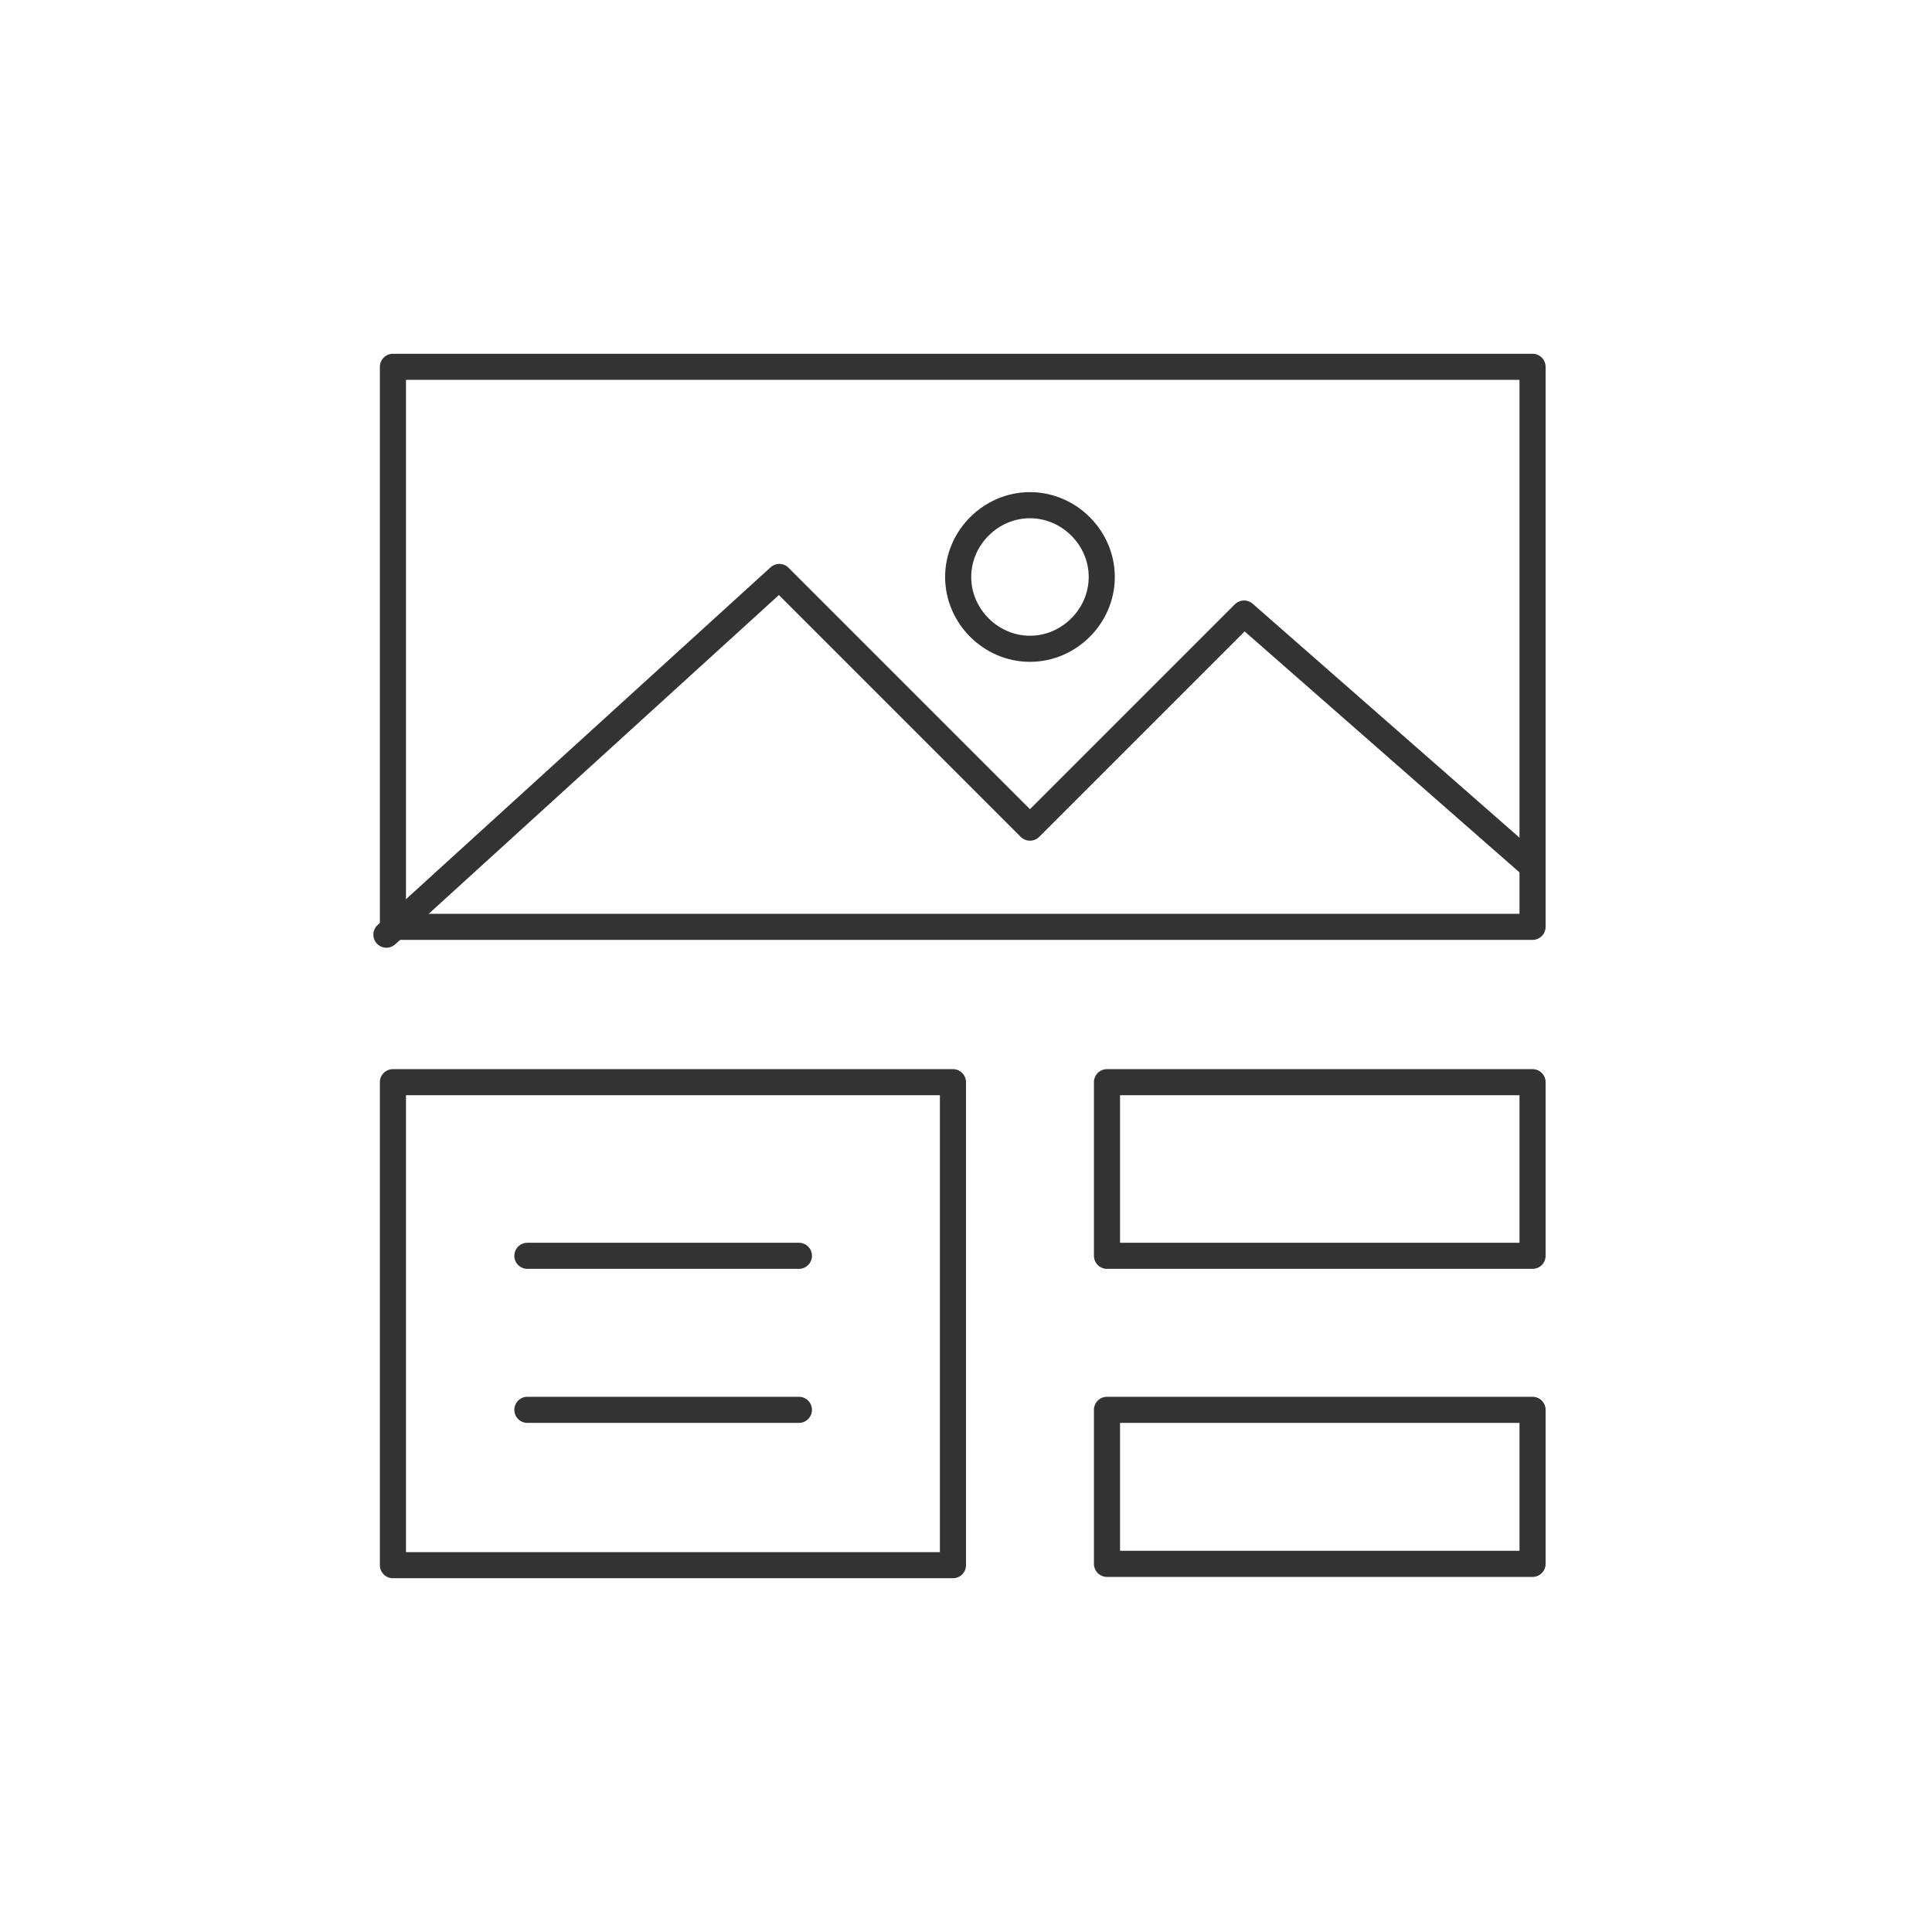
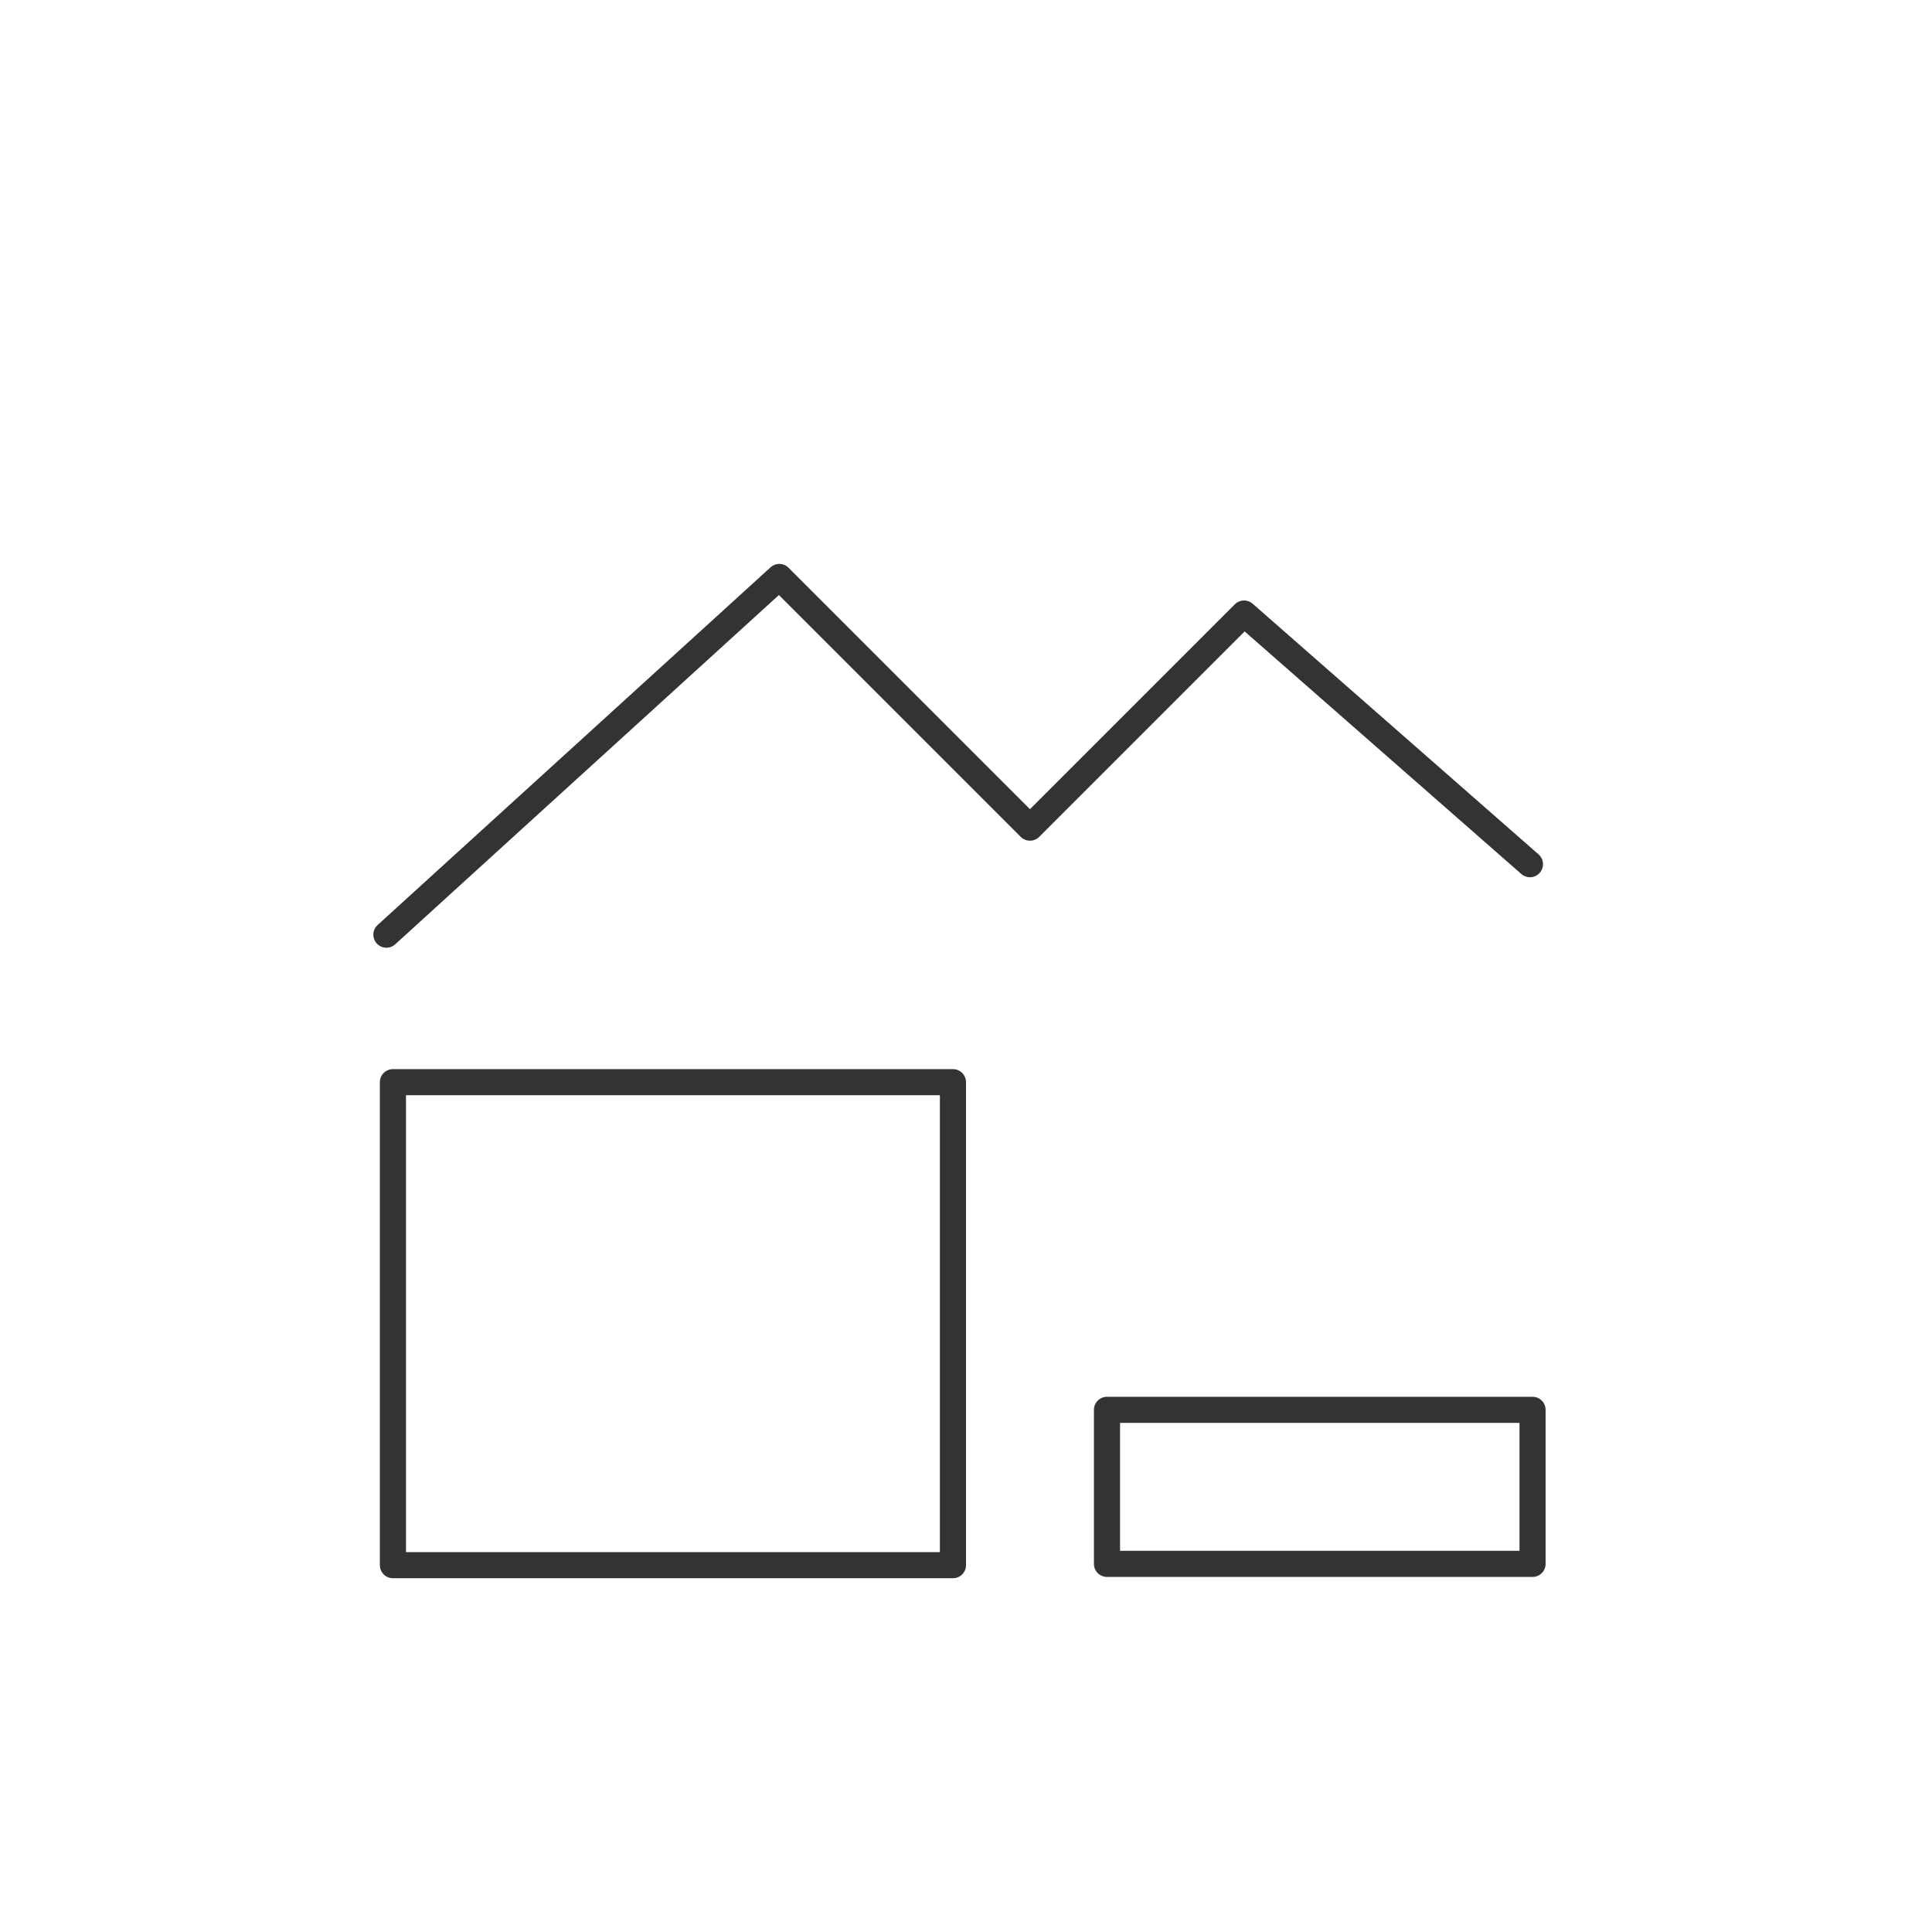
<svg xmlns="http://www.w3.org/2000/svg" version="1.1" viewBox="0 0 148 148" width="148" height="148">
  <g fill="none" stroke="#333" stroke-width="2" stroke-linecap="round" stroke-linejoin="round">
-     <rect x="84.8" y="82.9" width="32.6" height="13.3" />
    <rect x="84.8" y="108" width="32.6" height="11.8" />
    <rect x="30.1" y="82.9" width="42.9" height="37" />
-     <line x1="40.4" y1="108" x2="61.2" y2="108" />
-     <line x1="40.4" y1="96.2" x2="61.2" y2="96.2" />
-     <rect x="30.1" y="28.1" width="87.3" height="42.9" />
    <path d="M29.6,71.6l30.1-27.4,19.2,19.2,16.4-16.4,21.9,19.2" />
-     <path d="M78.9,49.7h0c-3,0-5.5-2.5-5.5-5.5,0-3,2.5-5.5,5.5-5.5,3,0,5.5,2.5,5.5,5.5s-2.5,5.5-5.5,5.5h0Z" />
  </g>
</svg>